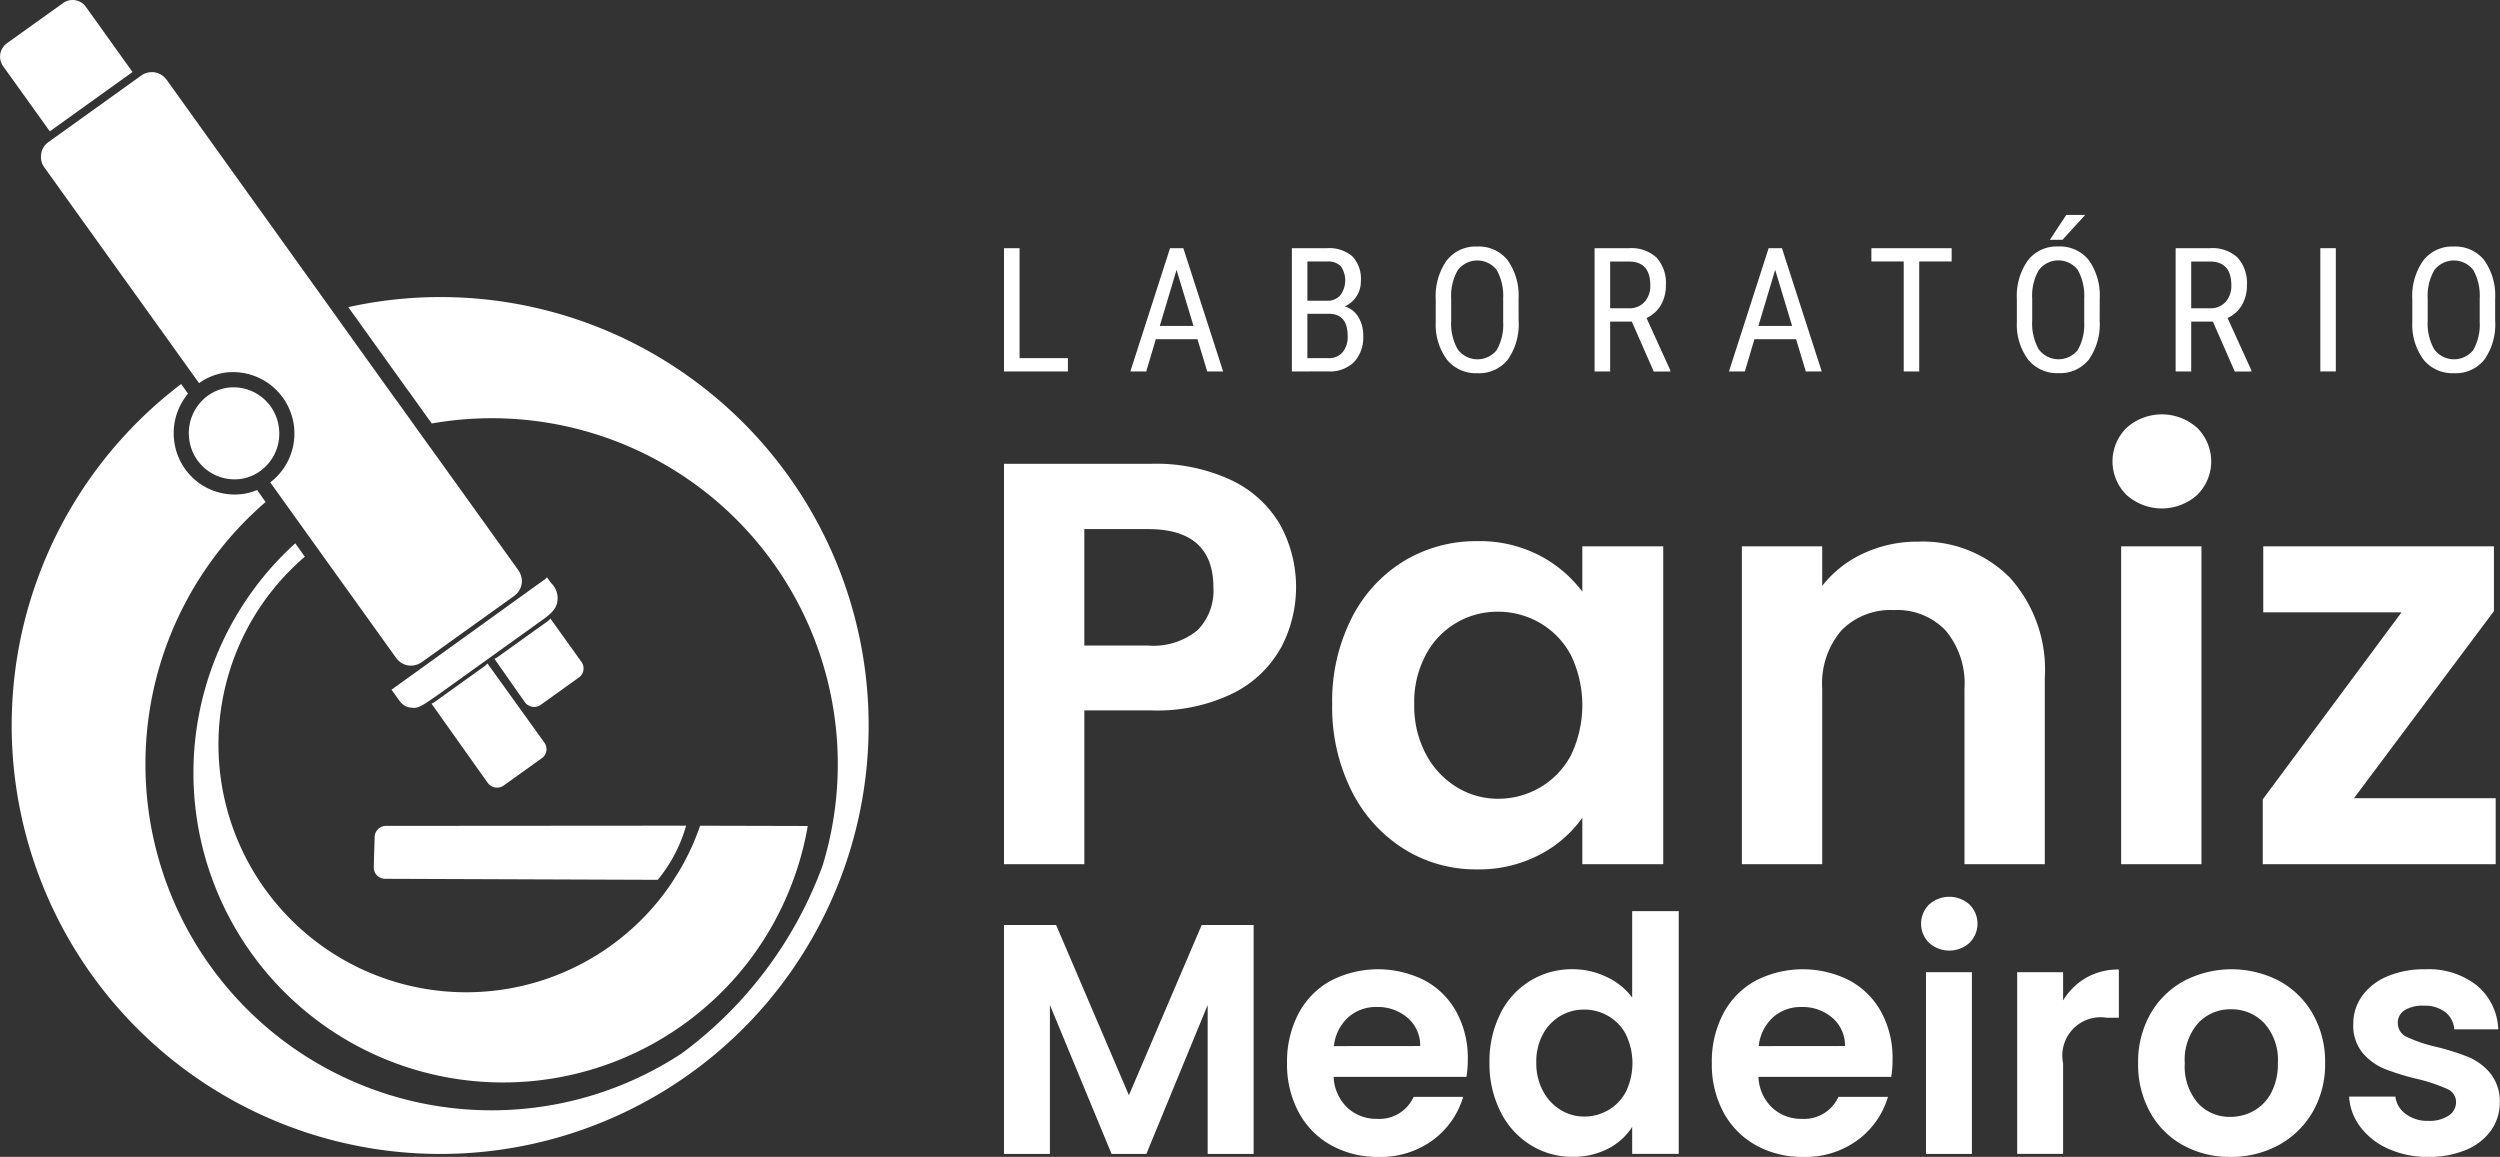
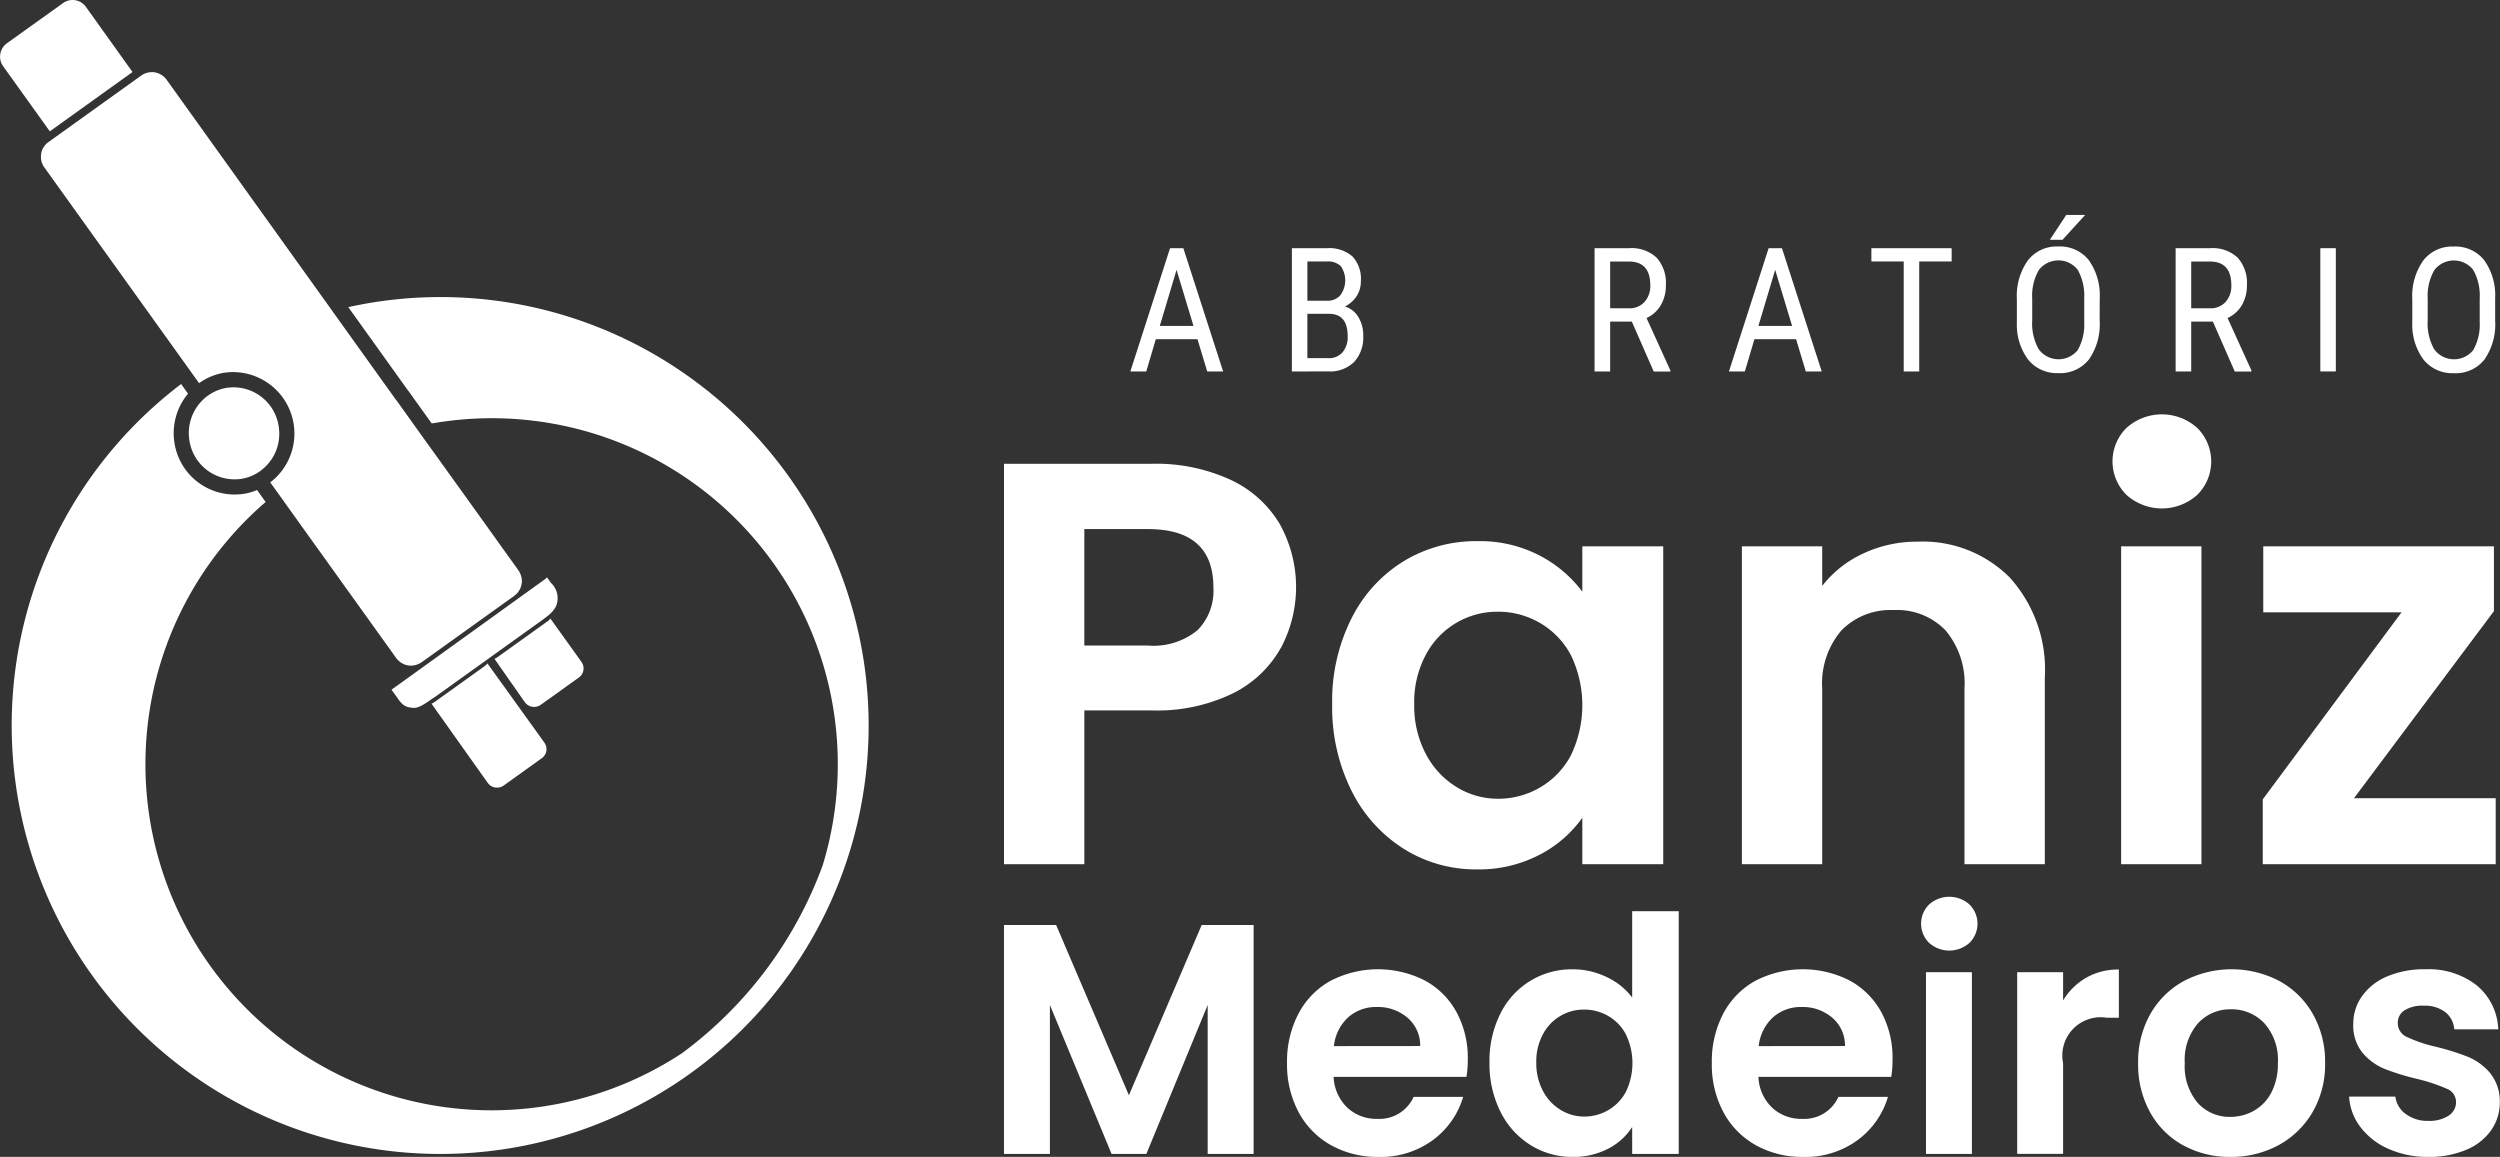
<svg xmlns="http://www.w3.org/2000/svg" width="147.711" height="68.354" viewBox="0 0 147.711 68.354">
  <rect x="0" y="0" width="147.711" height="68.354" fill="#333333" stroke="none" />
  <g id="logo-branca" transform="translate(-126.291 -140.679)">
    <g id="Grupo_2" data-name="Grupo 2" transform="translate(185.611 153.382)">
-       <path id="Caminho_2" data-name="Caminho 2" d="M876.828,332.48h2.856v.785h-3.776v-7.283h.92Z" transform="translate(-875.907 -324.022)" fill="#fff" fill-rule="evenodd" />
      <path id="Caminho_3" data-name="Caminho 3" d="M971.983,330.575h1.985l-1-3.311-.99,3.311Zm2.221.785h-2.461l-.565,1.906h-.94l2.346-7.283h.785l2.351,7.283h-.941Z" transform="translate(-962.772 -324.022)" fill="#fff" fill-rule="evenodd" />
      <path id="Caminho_4" data-name="Caminho 4" d="M1091.774,329.86v2.621h1.251a1.047,1.047,0,0,0,.825-.343,1.4,1.4,0,0,0,.305-.963q0-1.315-1.11-1.315Zm0-.771h1.176a.99.99,0,0,0,.768-.321,1.476,1.476,0,0,0,.028-1.727,1.084,1.084,0,0,0-.81-.274h-1.161v2.321Zm-.915,4.177v-7.283h2.076a2.081,2.081,0,0,1,1.5.485,1.934,1.934,0,0,1,.5,1.455,1.608,1.608,0,0,1-.255.9,1.716,1.716,0,0,1-.691.605,1.384,1.384,0,0,1,.793.615,2.061,2.061,0,0,1,.293,1.121,2.133,2.133,0,0,1-.537,1.54,2.027,2.027,0,0,1-1.533.56Z" transform="translate(-1073.849 -324.022)" fill="#fff" fill-rule="evenodd" />
-       <path id="Caminho_5" data-name="Caminho 5" d="M1202.252,327.827a3.124,3.124,0,0,0-.377-1.718,1.452,1.452,0,0,0-2.3.008,3.024,3.024,0,0,0-.392,1.68V329.1a3.082,3.082,0,0,0,.388,1.7,1.455,1.455,0,0,0,2.3.045,3.039,3.039,0,0,0,.385-1.655v-1.366Zm.915,1.275a3.632,3.632,0,0,1-.635,2.3,2.166,2.166,0,0,1-1.806.805,2.192,2.192,0,0,1-1.778-.783,3.46,3.46,0,0,1-.678-2.213v-1.37a3.64,3.64,0,0,1,.645-2.289,2.155,2.155,0,0,1,1.8-.828,2.179,2.179,0,0,1,1.792.793,3.572,3.572,0,0,1,.658,2.264Z" transform="translate(-1172.761 -322.86)" fill="#fff" fill-rule="evenodd" />
      <path id="Caminho_6" data-name="Caminho 6" d="M1317.792,329.534h1.11a1.19,1.19,0,0,0,.918-.371,1.4,1.4,0,0,0,.343-.992q0-1.4-1.271-1.4h-1.1v2.766Zm1.28.785h-1.28v2.946h-.92v-7.283h2.041a2.182,2.182,0,0,1,1.621.558,2.233,2.233,0,0,1,.55,1.633,2.275,2.275,0,0,1-.3,1.178,1.885,1.885,0,0,1-.843.758l1.41,3.1v.06h-.985Z" transform="translate(-1281.977 -324.022)" fill="#fff" fill-rule="evenodd" />
      <path id="Caminho_7" data-name="Caminho 7" d="M1418.948,330.575h1.985l-1-3.311-.99,3.311Zm2.221.785h-2.462l-.565,1.906h-.94l2.345-7.283h.786l2.351,7.283h-.941Z" transform="translate(-1374.368 -324.022)" fill="#fff" fill-rule="evenodd" />
      <path id="Caminho_8" data-name="Caminho 8" d="M1528.284,326.768h-1.916v6.5h-.916v-6.5h-1.91v-.785h4.742Z" transform="translate(-1472.292 -324.022)" fill="#fff" fill-rule="evenodd" />
      <path id="Caminho_9" data-name="Caminho 9" d="M1635.016,301.2h1.12l-1.341,1.471-.745,0,.966-1.468Zm1.06,4.967a3.122,3.122,0,0,0-.378-1.718,1.451,1.451,0,0,0-2.3.008,3.017,3.017,0,0,0-.392,1.68v1.306a3.08,3.08,0,0,0,.388,1.7,1.456,1.456,0,0,0,2.3.045,3.039,3.039,0,0,0,.385-1.655v-1.366Zm.915,1.276a3.627,3.627,0,0,1-.636,2.3,2.164,2.164,0,0,1-1.8.805,2.193,2.193,0,0,1-1.778-.783,3.462,3.462,0,0,1-.678-2.213v-1.37a3.635,3.635,0,0,1,.646-2.289,2.153,2.153,0,0,1,1.8-.828,2.181,2.181,0,0,1,1.793.793,3.576,3.576,0,0,1,.657,2.264Z" transform="translate(-1572.254 -301.205)" fill="#fff" fill-rule="evenodd" />
      <path id="Caminho_10" data-name="Caminho 10" d="M1751.613,329.534h1.11a1.189,1.189,0,0,0,.918-.371,1.4,1.4,0,0,0,.343-.992q0-1.4-1.271-1.4h-1.1v2.766Zm1.28.785h-1.28v2.946h-.92v-7.283h2.041a2.183,2.183,0,0,1,1.621.558,2.234,2.234,0,0,1,.55,1.633,2.276,2.276,0,0,1-.3,1.178,1.886,1.886,0,0,1-.843.758l1.41,3.1v.06h-.985Z" transform="translate(-1681.467 -324.022)" fill="#fff" fill-rule="evenodd" />
      <rect id="Retângulo_1" data-name="Retângulo 1" width="0.916" height="7.282" transform="translate(77.775 1.961)" fill="#fff" />
      <path id="Caminho_11" data-name="Caminho 11" d="M1931.385,327.827a3.121,3.121,0,0,0-.378-1.718,1.451,1.451,0,0,0-2.3.008,3.022,3.022,0,0,0-.393,1.68V329.1a3.088,3.088,0,0,0,.388,1.7,1.456,1.456,0,0,0,2.3.045,3.034,3.034,0,0,0,.385-1.655v-1.366Zm.915,1.275a3.631,3.631,0,0,1-.635,2.3,2.165,2.165,0,0,1-1.805.805,2.193,2.193,0,0,1-1.778-.783,3.461,3.461,0,0,1-.678-2.213v-1.37a3.635,3.635,0,0,1,.646-2.289,2.154,2.154,0,0,1,1.8-.828,2.18,2.18,0,0,1,1.793.793,3.576,3.576,0,0,1,.657,2.264Z" transform="translate(-1844.195 -322.86)" fill="#fff" fill-rule="evenodd" />
      <path id="Caminho_12" data-name="Caminho 12" d="M887.332,496.743a3.312,3.312,0,0,0,.949-2.526q0-3.458-3.865-3.458h-3.763v6.882h3.763a4.112,4.112,0,0,0,2.916-.9Zm4.933,1.034a6.6,6.6,0,0,1-2.814,2.678,10.238,10.238,0,0,1-4.831,1.017h-3.966v9.085h-4.746V486.9h8.713a10.536,10.536,0,0,1,4.678.949,6.615,6.615,0,0,1,2.9,2.61,7.658,7.658,0,0,1,.068,7.323Z" transform="translate(-875.907 -472.201)" fill="#fff" fill-rule="evenodd" />
      <path id="Caminho_13" data-name="Caminho 13" d="M1135.053,551.457a4.785,4.785,0,0,0-1.83-1.9,4.892,4.892,0,0,0-2.475-.661,4.766,4.766,0,0,0-4.254,2.526,5.887,5.887,0,0,0-.695,2.932,6.08,6.08,0,0,0,.695,2.966,5,5,0,0,0,1.83,1.949,4.647,4.647,0,0,0,2.424.678,4.893,4.893,0,0,0,2.475-.661,4.782,4.782,0,0,0,1.83-1.9,6.827,6.827,0,0,0,0-5.932Zm-12.967-2.153a8.323,8.323,0,0,1,3.085-3.39,8.214,8.214,0,0,1,4.356-1.187,7.652,7.652,0,0,1,3.678.848,7.464,7.464,0,0,1,2.526,2.136v-2.678h4.78v18.781h-4.78v-2.746a7.061,7.061,0,0,1-2.526,2.187,7.723,7.723,0,0,1-3.712.865,7.982,7.982,0,0,1-4.322-1.221,8.536,8.536,0,0,1-3.085-3.441,11.048,11.048,0,0,1-1.135-5.1A10.872,10.872,0,0,1,1122.087,549.3Z" transform="translate(-1101.56 -525.456)" fill="#fff" fill-rule="evenodd" />
      <path id="Caminho_14" data-name="Caminho 14" d="M1442.654,547.273a8.115,8.115,0,0,1,2.068,5.915v11.018h-4.746V553.833a4.869,4.869,0,0,0-1.119-3.441,3.962,3.962,0,0,0-3.051-1.2,4.061,4.061,0,0,0-3.1,1.2,4.823,4.823,0,0,0-1.136,3.441v10.373h-4.746V545.425h4.746v2.339a6.543,6.543,0,0,1,2.424-1.915,7.5,7.5,0,0,1,3.237-.7A7.241,7.241,0,0,1,1442.654,547.273Z" transform="translate(-1383.226 -525.849)" fill="#fff" fill-rule="evenodd" />
      <path id="Caminho_15" data-name="Caminho 15" d="M1708.826,457.849V476.63h-4.745V457.849Zm-4.424-3.034a2.782,2.782,0,0,1,0-3.966,3.126,3.126,0,0,1,4.17,0,2.783,2.783,0,0,1,0,3.966,3.128,3.128,0,0,1-4.17,0Z" transform="translate(-1638.075 -438.273)" fill="#fff" fill-rule="evenodd" />
      <path id="Caminho_16" data-name="Caminho 16" d="M1821.2,563.466h8.373v3.9h-13.763v-3.831l8.2-11.052h-8.17v-3.9h13.628v3.831Z" transform="translate(-1741.436 -529.008)" fill="#fff" fill-rule="evenodd" />
      <g id="Grupo_1" data-name="Grupo 1" transform="translate(0 40.283)">
        <path id="Caminho_17" data-name="Caminho 17" d="M890.656,831.315v13.527h-2.714v-8.8l-3.624,8.8h-2.054l-3.644-8.8v8.8h-2.713V831.315h3.081l4.3,10.058,4.3-10.058Z" transform="translate(-875.907 -829.648)" fill="#fff" fill-rule="evenodd" />
        <path id="Caminho_18" data-name="Caminho 18" d="M1095.122,868.91a2.151,2.151,0,0,0-.756-1.676,2.68,2.68,0,0,0-1.8-.63,2.463,2.463,0,0,0-1.7.611,2.686,2.686,0,0,0-.843,1.7Zm2.733,1.822h-7.849a2.666,2.666,0,0,0,.814,1.822,2.508,2.508,0,0,0,1.763.659,2.215,2.215,0,0,0,2.151-1.3h2.927a4.888,4.888,0,0,1-1.783,2.548,5.2,5.2,0,0,1-3.236,1,5.6,5.6,0,0,1-2.781-.688,4.84,4.84,0,0,1-1.919-1.948,5.965,5.965,0,0,1-.688-2.907,6.078,6.078,0,0,1,.679-2.927,4.729,4.729,0,0,1,1.9-1.938,6.1,6.1,0,0,1,5.552-.02,4.639,4.639,0,0,1,1.88,1.87,5.655,5.655,0,0,1,.669,2.781A6.422,6.422,0,0,1,1097.855,870.732Z" transform="translate(-1070.53 -860.092)" fill="#fff" fill-rule="evenodd" />
-         <path id="Caminho_19" data-name="Caminho 19" d="M1246.419,828.3a2.73,2.73,0,0,0-1.046-1.085,2.8,2.8,0,0,0-1.415-.378,2.725,2.725,0,0,0-2.432,1.444,3.359,3.359,0,0,0-.4,1.676,3.469,3.469,0,0,0,.4,1.7,2.855,2.855,0,0,0,1.047,1.114,2.652,2.652,0,0,0,1.385.388,2.8,2.8,0,0,0,1.415-.378,2.73,2.73,0,0,0,1.046-1.085,3.9,3.9,0,0,0,0-3.391Zm-7.413-1.231a4.683,4.683,0,0,1,4.273-2.616,4.565,4.565,0,0,1,2,.456,4,4,0,0,1,1.512,1.211v-5.1h2.751v14.341h-2.751v-1.589a3.686,3.686,0,0,1-1.415,1.279,4.433,4.433,0,0,1-2.113.485,4.608,4.608,0,0,1-2.48-.7,4.853,4.853,0,0,1-1.774-1.967,6.316,6.316,0,0,1-.649-2.917A6.214,6.214,0,0,1,1239.006,827.073Z" transform="translate(-1209.675 -820.173)" fill="#fff" fill-rule="evenodd" />
+         <path id="Caminho_19" data-name="Caminho 19" d="M1246.419,828.3a2.73,2.73,0,0,0-1.046-1.085,2.8,2.8,0,0,0-1.415-.378,2.725,2.725,0,0,0-2.432,1.444,3.359,3.359,0,0,0-.4,1.676,3.469,3.469,0,0,0,.4,1.7,2.855,2.855,0,0,0,1.047,1.114,2.652,2.652,0,0,0,1.385.388,2.8,2.8,0,0,0,1.415-.378,2.73,2.73,0,0,0,1.046-1.085,3.9,3.9,0,0,0,0-3.391m-7.413-1.231a4.683,4.683,0,0,1,4.273-2.616,4.565,4.565,0,0,1,2,.456,4,4,0,0,1,1.512,1.211v-5.1h2.751v14.341h-2.751v-1.589a3.686,3.686,0,0,1-1.415,1.279,4.433,4.433,0,0,1-2.113.485,4.608,4.608,0,0,1-2.48-.7,4.853,4.853,0,0,1-1.774-1.967,6.316,6.316,0,0,1-.649-2.917A6.214,6.214,0,0,1,1239.006,827.073Z" transform="translate(-1209.675 -820.173)" fill="#fff" fill-rule="evenodd" />
        <path id="Caminho_20" data-name="Caminho 20" d="M1412.273,868.91a2.157,2.157,0,0,0-.756-1.676,2.682,2.682,0,0,0-1.8-.63,2.463,2.463,0,0,0-1.7.611,2.689,2.689,0,0,0-.843,1.7Zm2.733,1.822h-7.849a2.663,2.663,0,0,0,.813,1.822,2.508,2.508,0,0,0,1.764.659,2.217,2.217,0,0,0,2.151-1.3h2.926a4.889,4.889,0,0,1-1.783,2.548,5.2,5.2,0,0,1-3.236,1,5.6,5.6,0,0,1-2.782-.688,4.848,4.848,0,0,1-1.918-1.948,5.961,5.961,0,0,1-.688-2.907,6.075,6.075,0,0,1,.678-2.927,4.728,4.728,0,0,1,1.9-1.938,6.1,6.1,0,0,1,5.552-.02,4.638,4.638,0,0,1,1.88,1.87,5.647,5.647,0,0,1,.668,2.781A6.4,6.4,0,0,1,1415.005,870.732Z" transform="translate(-1362.582 -860.092)" fill="#fff" fill-rule="evenodd" />
        <path id="Caminho_21" data-name="Caminho 21" d="M1563.653,814.71v10.736h-2.713V814.71Zm-2.528-1.734a1.591,1.591,0,0,1,0-2.268,1.786,1.786,0,0,1,2.383,0,1.591,1.591,0,0,1,0,2.268,1.787,1.787,0,0,1-2.383,0Z" transform="translate(-1506.464 -810.253)" fill="#fff" fill-rule="evenodd" />
        <path id="Caminho_22" data-name="Caminho 22" d="M1636.485,865.1a3.808,3.808,0,0,1,1.928-.485v2.849h-.716a2.264,2.264,0,0,0-2.578,2.694v5.349h-2.713V864.775h2.713v1.667A3.827,3.827,0,0,1,1636.485,865.1Z" transform="translate(-1572.542 -860.318)" fill="#fff" fill-rule="evenodd" />
        <path id="Caminho_23" data-name="Caminho 23" d="M1729.6,872.738a2.612,2.612,0,0,0,1.037-1.076,3.623,3.623,0,0,0,.387-1.744,3.237,3.237,0,0,0-.8-2.355,2.645,2.645,0,0,0-1.966-.824,2.584,2.584,0,0,0-1.949.824,3.283,3.283,0,0,0-.785,2.355,3.331,3.331,0,0,0,.767,2.354,2.518,2.518,0,0,0,1.928.824,2.82,2.82,0,0,0,1.385-.359Zm-4.176,2.035a4.95,4.95,0,0,1-1.948-1.948,5.823,5.823,0,0,1-.708-2.907,5.721,5.721,0,0,1,.726-2.907,5.061,5.061,0,0,1,1.987-1.948,6.083,6.083,0,0,1,5.621,0,5.055,5.055,0,0,1,1.986,1.948,5.709,5.709,0,0,1,.727,2.907,5.6,5.6,0,0,1-.746,2.907,5.172,5.172,0,0,1-2.017,1.948,5.863,5.863,0,0,1-2.838.688A5.652,5.652,0,0,1,1725.428,874.773Z" transform="translate(-1655.758 -860.092)" fill="#fff" fill-rule="evenodd" />
        <path id="Caminho_24" data-name="Caminho 24" d="M1882.559,874.986a4.179,4.179,0,0,1-1.657-1.289,3.269,3.269,0,0,1-.669-1.8h2.732a1.485,1.485,0,0,0,.612,1.027,2.121,2.121,0,0,0,1.328.407,2.06,2.06,0,0,0,1.21-.31.938.938,0,0,0,.436-.795.837.837,0,0,0-.533-.785,10.065,10.065,0,0,0-1.7-.572,14.393,14.393,0,0,1-1.968-.6,3.412,3.412,0,0,1-1.318-.95,2.549,2.549,0,0,1-.552-1.725,2.779,2.779,0,0,1,.514-1.628,3.442,3.442,0,0,1,1.473-1.163,5.518,5.518,0,0,1,2.258-.427,4.609,4.609,0,0,1,3.061.959,3.551,3.551,0,0,1,1.26,2.587h-2.6a1.409,1.409,0,0,0-.534-1.017,1.978,1.978,0,0,0-1.268-.378,2,2,0,0,0-1.135.271.866.866,0,0,0-.4.756.888.888,0,0,0,.543.823,8.354,8.354,0,0,0,1.686.572,14.291,14.291,0,0,1,1.918.6,3.387,3.387,0,0,1,1.308.959,2.635,2.635,0,0,1,.572,1.715,2.847,2.847,0,0,1-.513,1.667,3.392,3.392,0,0,1-1.473,1.153,5.586,5.586,0,0,1-2.239.417A5.651,5.651,0,0,1,1882.559,874.986Z" transform="translate(-1800.757 -860.092)" fill="#fff" fill-rule="evenodd" />
      </g>
    </g>
    <g id="Grupo_3" data-name="Grupo 3" transform="translate(126.291 140.679)">
-       <path id="Caminho_25" data-name="Caminho 25" d="M423.82,757.152a8.715,8.715,0,0,1-1.675,3.2l-16.108-.06a.669.669,0,0,1-.67-.677l.051-1.779a.672.672,0,0,1,.677-.671Z" transform="translate(-383.283 -708.368)" fill="#fff" fill-rule="evenodd" />
      <path id="Caminho_26" data-name="Caminho 26" d="M175.491,367.57a25.244,25.244,0,0,0-20.616-4.468l.462.642,3.07,4.286.089.111.012.021.012.017,1.05,1.466.239.331A20.44,20.44,0,0,1,182.9,396.1a24.1,24.1,0,0,1-8.308,11.084,20.45,20.45,0,0,1-24.6-32.569l-.035-.05-.417-.584-.052-.075a3.293,3.293,0,0,1-.847.236,3.6,3.6,0,0,1-4.043-3.074,3.64,3.64,0,0,1,.807-2.851l-.068-.1-.337-.472a25.322,25.322,0,1,0,34.885,36.233c.116-.145.228-.288.344-.433s.228-.288.339-.441.218-.3.328-.449.213-.3.314-.451A25.315,25.315,0,0,0,175.491,367.57Z" transform="translate(-134.298 -344.955)" fill="#fff" fill-rule="evenodd" />
-       <path id="Caminho_27" data-name="Caminho 27" d="M303.691,570.862a18.293,18.293,0,1,1-26.917-24.529l.537.754.028.037a14.907,14.907,0,0,0-1.727,1.749c-.159.2-.314.387-.468.592s-.293.407-.437.615a14.639,14.639,0,0,0,23.863,16.944c.042-.056.085-.113.122-.168.08-.107.16-.219.235-.331s.147-.217.213-.327.134-.211.2-.316c.008-.01.016-.016.019-.026a13.138,13.138,0,0,0,.648-1.184c.058-.109.11-.221.158-.333.064-.128.118-.259.172-.39s.113-.263.162-.4c.017-.039.029-.082.047-.121.057-.145.1-.261.145-.409l6.362.016A18.379,18.379,0,0,1,303.691,570.862Z" transform="translate(-259.327 -514.232)" fill="#fff" fill-rule="evenodd" />
      <path id="Caminho_28" data-name="Caminho 28" d="M134.12,144.934l-4.8,3.444a.372.372,0,0,0-.082.066l-2.761-3.851a.974.974,0,0,1,.221-1.356l3.313-2.372a.964.964,0,0,1,1.356.221Z" transform="translate(-126.291 -140.679)" fill="#fff" fill-rule="evenodd" />
      <path id="Caminho_29" data-name="Caminho 29" d="M428.325,573.172c-.081.49-.6.843-1,1.127l-6.218,4.459c-.318.194-.867.655-1.234.647-.622-.015-.76-.261-1.1-.744l-.239-.329,9.122-6.566.064-.077.24.335A1.239,1.239,0,0,1,428.325,573.172Z" transform="translate(-395.403 -537.581)" fill="#fff" fill-rule="evenodd" />
      <path id="Caminho_30" data-name="Caminho 30" d="M500.785,605.553a.65.65,0,0,1-.27.433l-2.252,1.615a.645.645,0,0,1-.3.117.666.666,0,0,1-.637-.271l-.023-.029-.059-.083-1.716-2.453a.687.687,0,0,0,.171-.091l2.988-2.142a.9.9,0,0,0,.145-.145l1.653,2.305.087.122.059.083.032.043A.665.665,0,0,1,500.785,605.553Z" transform="translate(-466.313 -565.957)" fill="#fff" fill-rule="evenodd" />
      <path id="Caminho_31" data-name="Caminho 31" d="M455.315,641.182a.65.65,0,0,1-.271.433l-2.252,1.615a.647.647,0,0,1-.3.117.665.665,0,0,1-.637-.271l-.023-.029-.059-.083-3.245-4.571a.685.685,0,0,0,.171-.091l2.988-2.142a.9.9,0,0,0,.146-.145l3.181,4.424.087.122.059.083.032.043A.665.665,0,0,1,455.315,641.182Z" transform="translate(-423.033 -596.817)" fill="#fff" fill-rule="evenodd" />
      <path id="Caminho_32" data-name="Caminho 32" d="M185.357,224.779c-.007.047-.014.093-.026.141l0,.009a1.052,1.052,0,0,1-.2.412l0,.01a1.493,1.493,0,0,1-.208.2l-5.483,3.931a1.271,1.271,0,0,1-.268.139l-.013,0a.957.957,0,0,1-.194.051,1.1,1.1,0,0,1-.25.008H178.7a1.053,1.053,0,0,1-.6-.266.953.953,0,0,1-.168-.182l-4.7-6.552-.588-.82-1.735-2.423-.416-.58a3.63,3.63,0,0,0-2.655-6.487,3.485,3.485,0,0,0-1.55.624l-.342-.476-8.8-12.27a1.045,1.045,0,0,1-.184-.809.11.11,0,0,1,0-.037,1.055,1.055,0,0,1,.423-.65l5.483-3.931a1.076,1.076,0,0,1,.475-.191c.045-.006.095-.009.14-.011a.826.826,0,0,1,.105,0,1.109,1.109,0,0,1,.776.441l9.785,13.654.674.944,3.082,4.3.1.127,1.051,1.471.656.915.484.67.639.89,1.214,1.689,3.1,4.325a.942.942,0,0,1,.111.2A1.053,1.053,0,0,1,185.357,224.779Z" transform="translate(-154.525 -190.356)" fill="#fff" fill-rule="evenodd" />
      <path id="Caminho_33" data-name="Caminho 33" d="M272.623,432.215a2.71,2.71,0,0,1-1.024,2.544.525.525,0,0,1-.078.061,2.216,2.216,0,0,1-.3.184,2.135,2.135,0,0,1-.422.179,2.409,2.409,0,0,1-.433.1,2.7,2.7,0,0,1-3.03-2.315,2.73,2.73,0,0,1,.467-1.966,2.523,2.523,0,0,1,.3-.357,2.224,2.224,0,0,1,.263-.234.817.817,0,0,1,.079-.057,2.587,2.587,0,0,1,1.153-.462A2.7,2.7,0,0,1,272.623,432.215Z" transform="translate(-256.151 -406.984)" fill="#fff" fill-rule="evenodd" />
    </g>
  </g>
</svg>